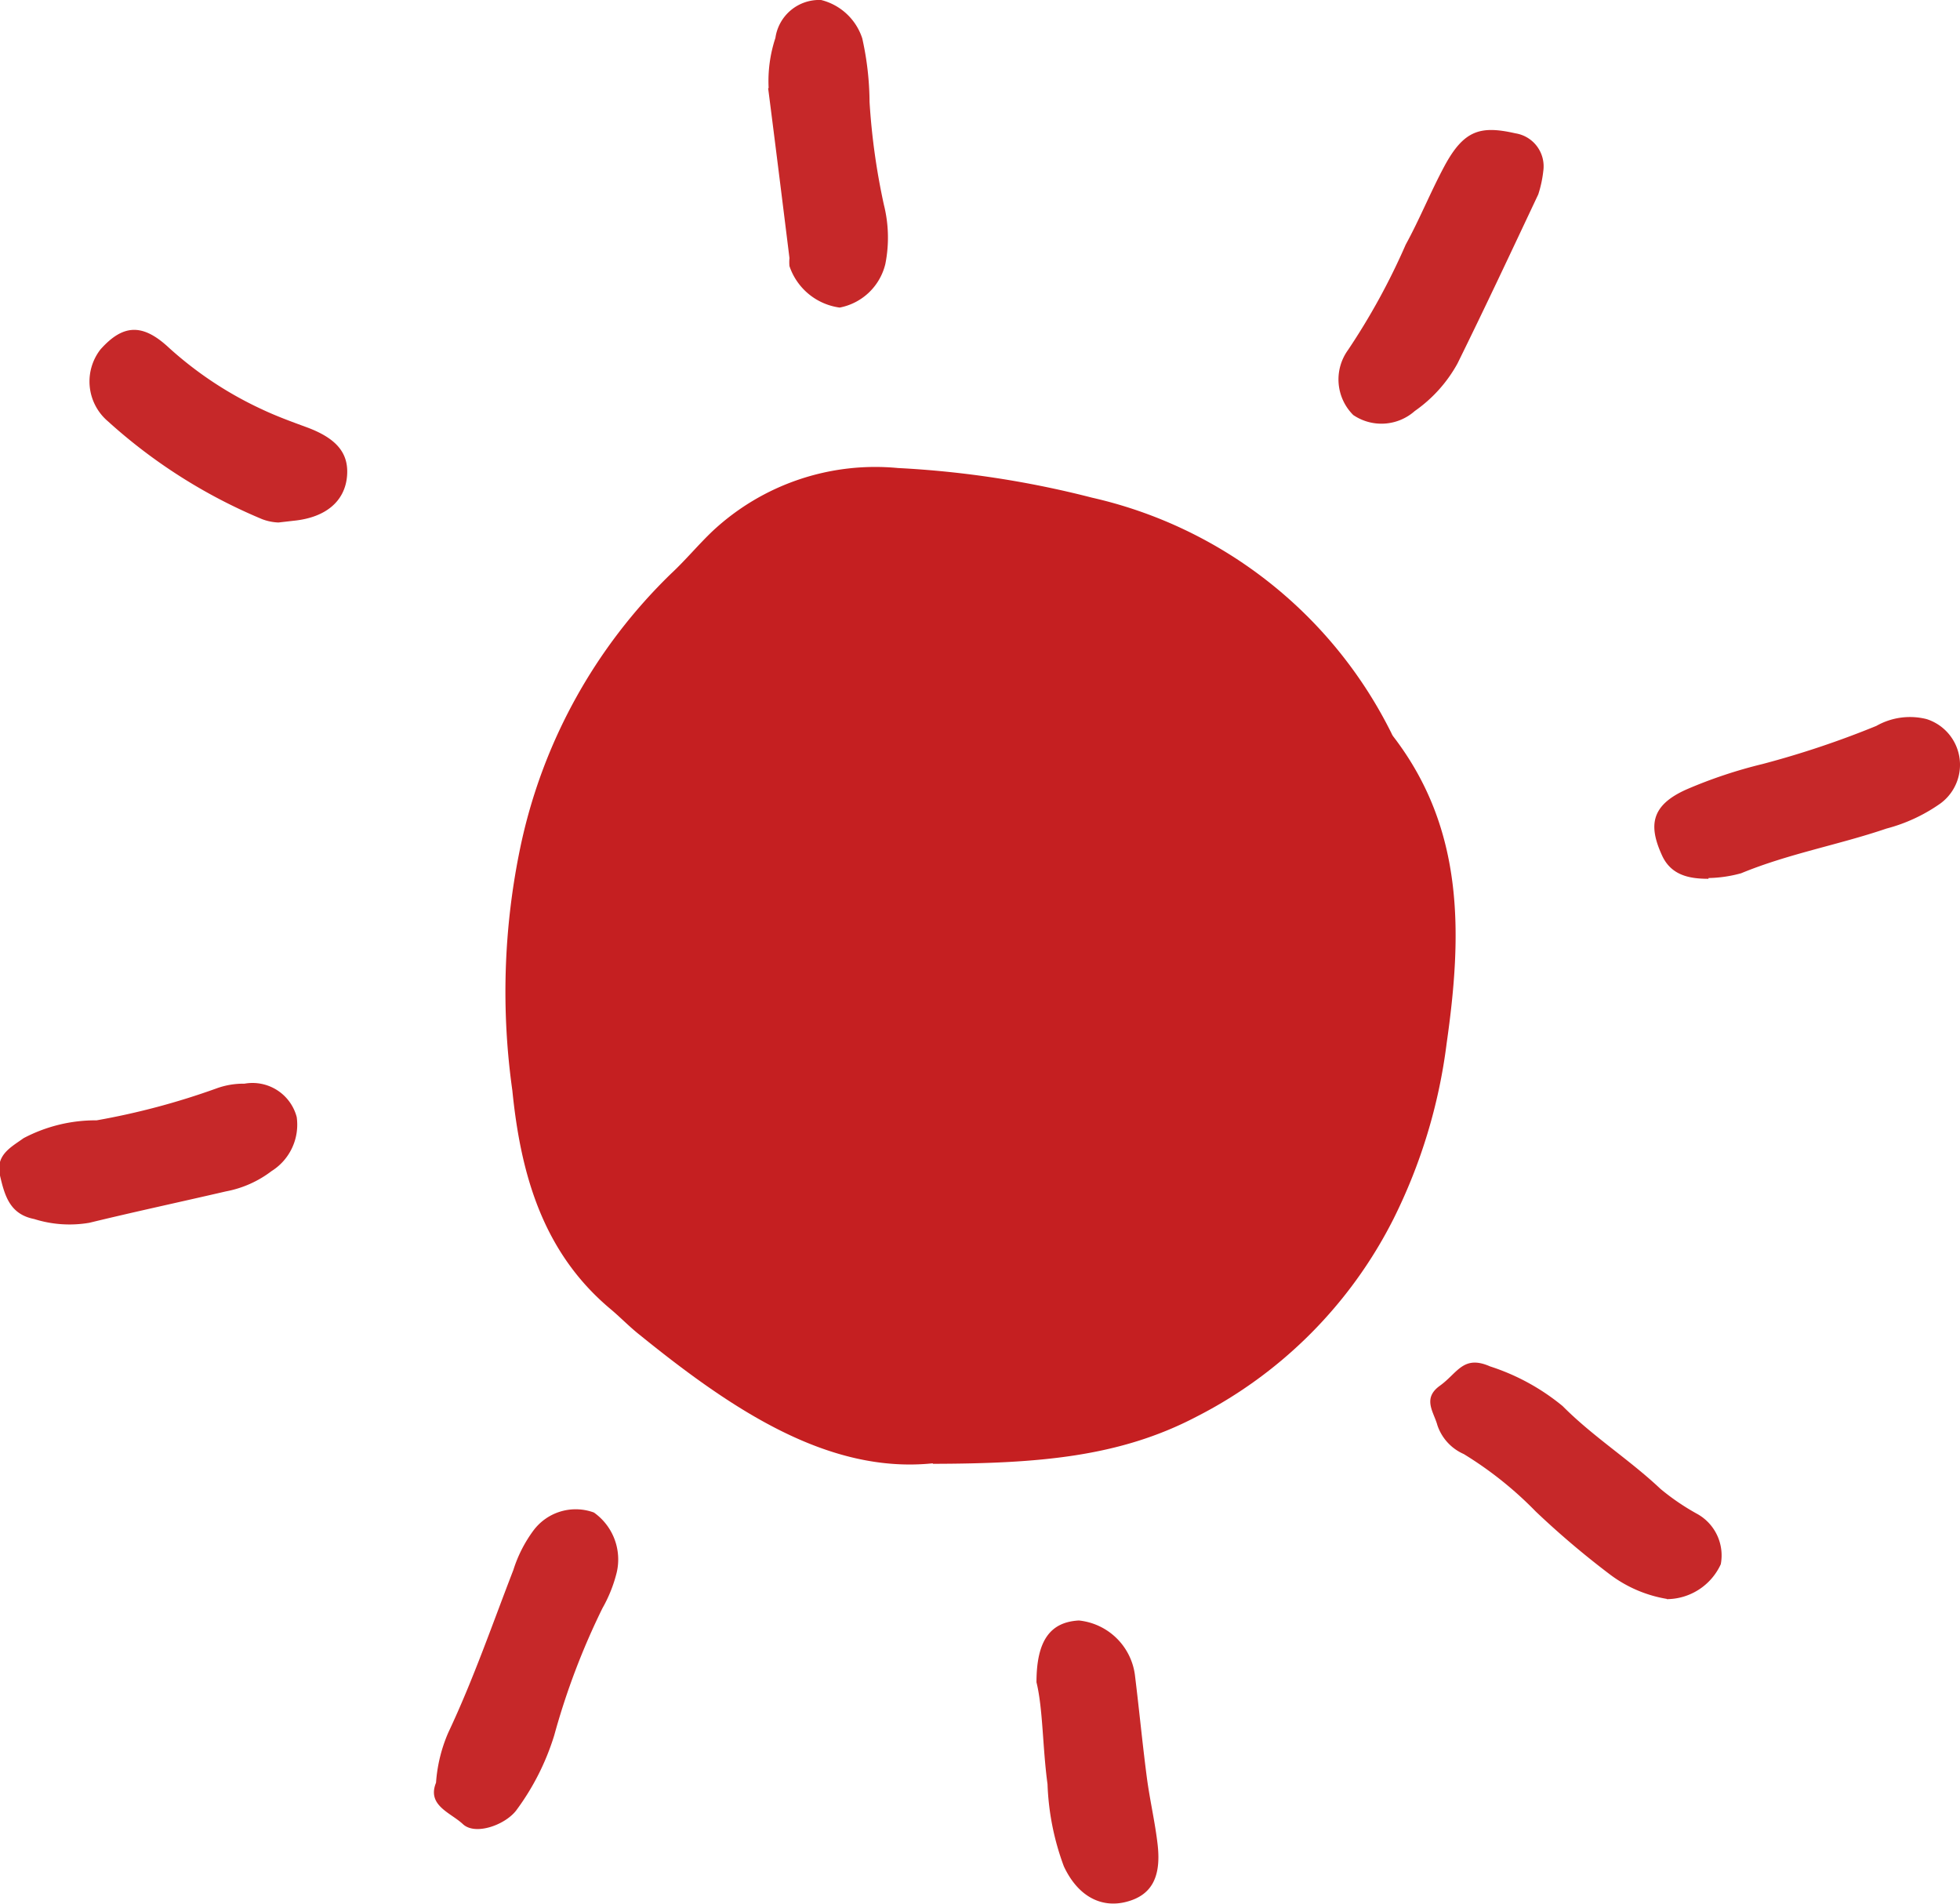
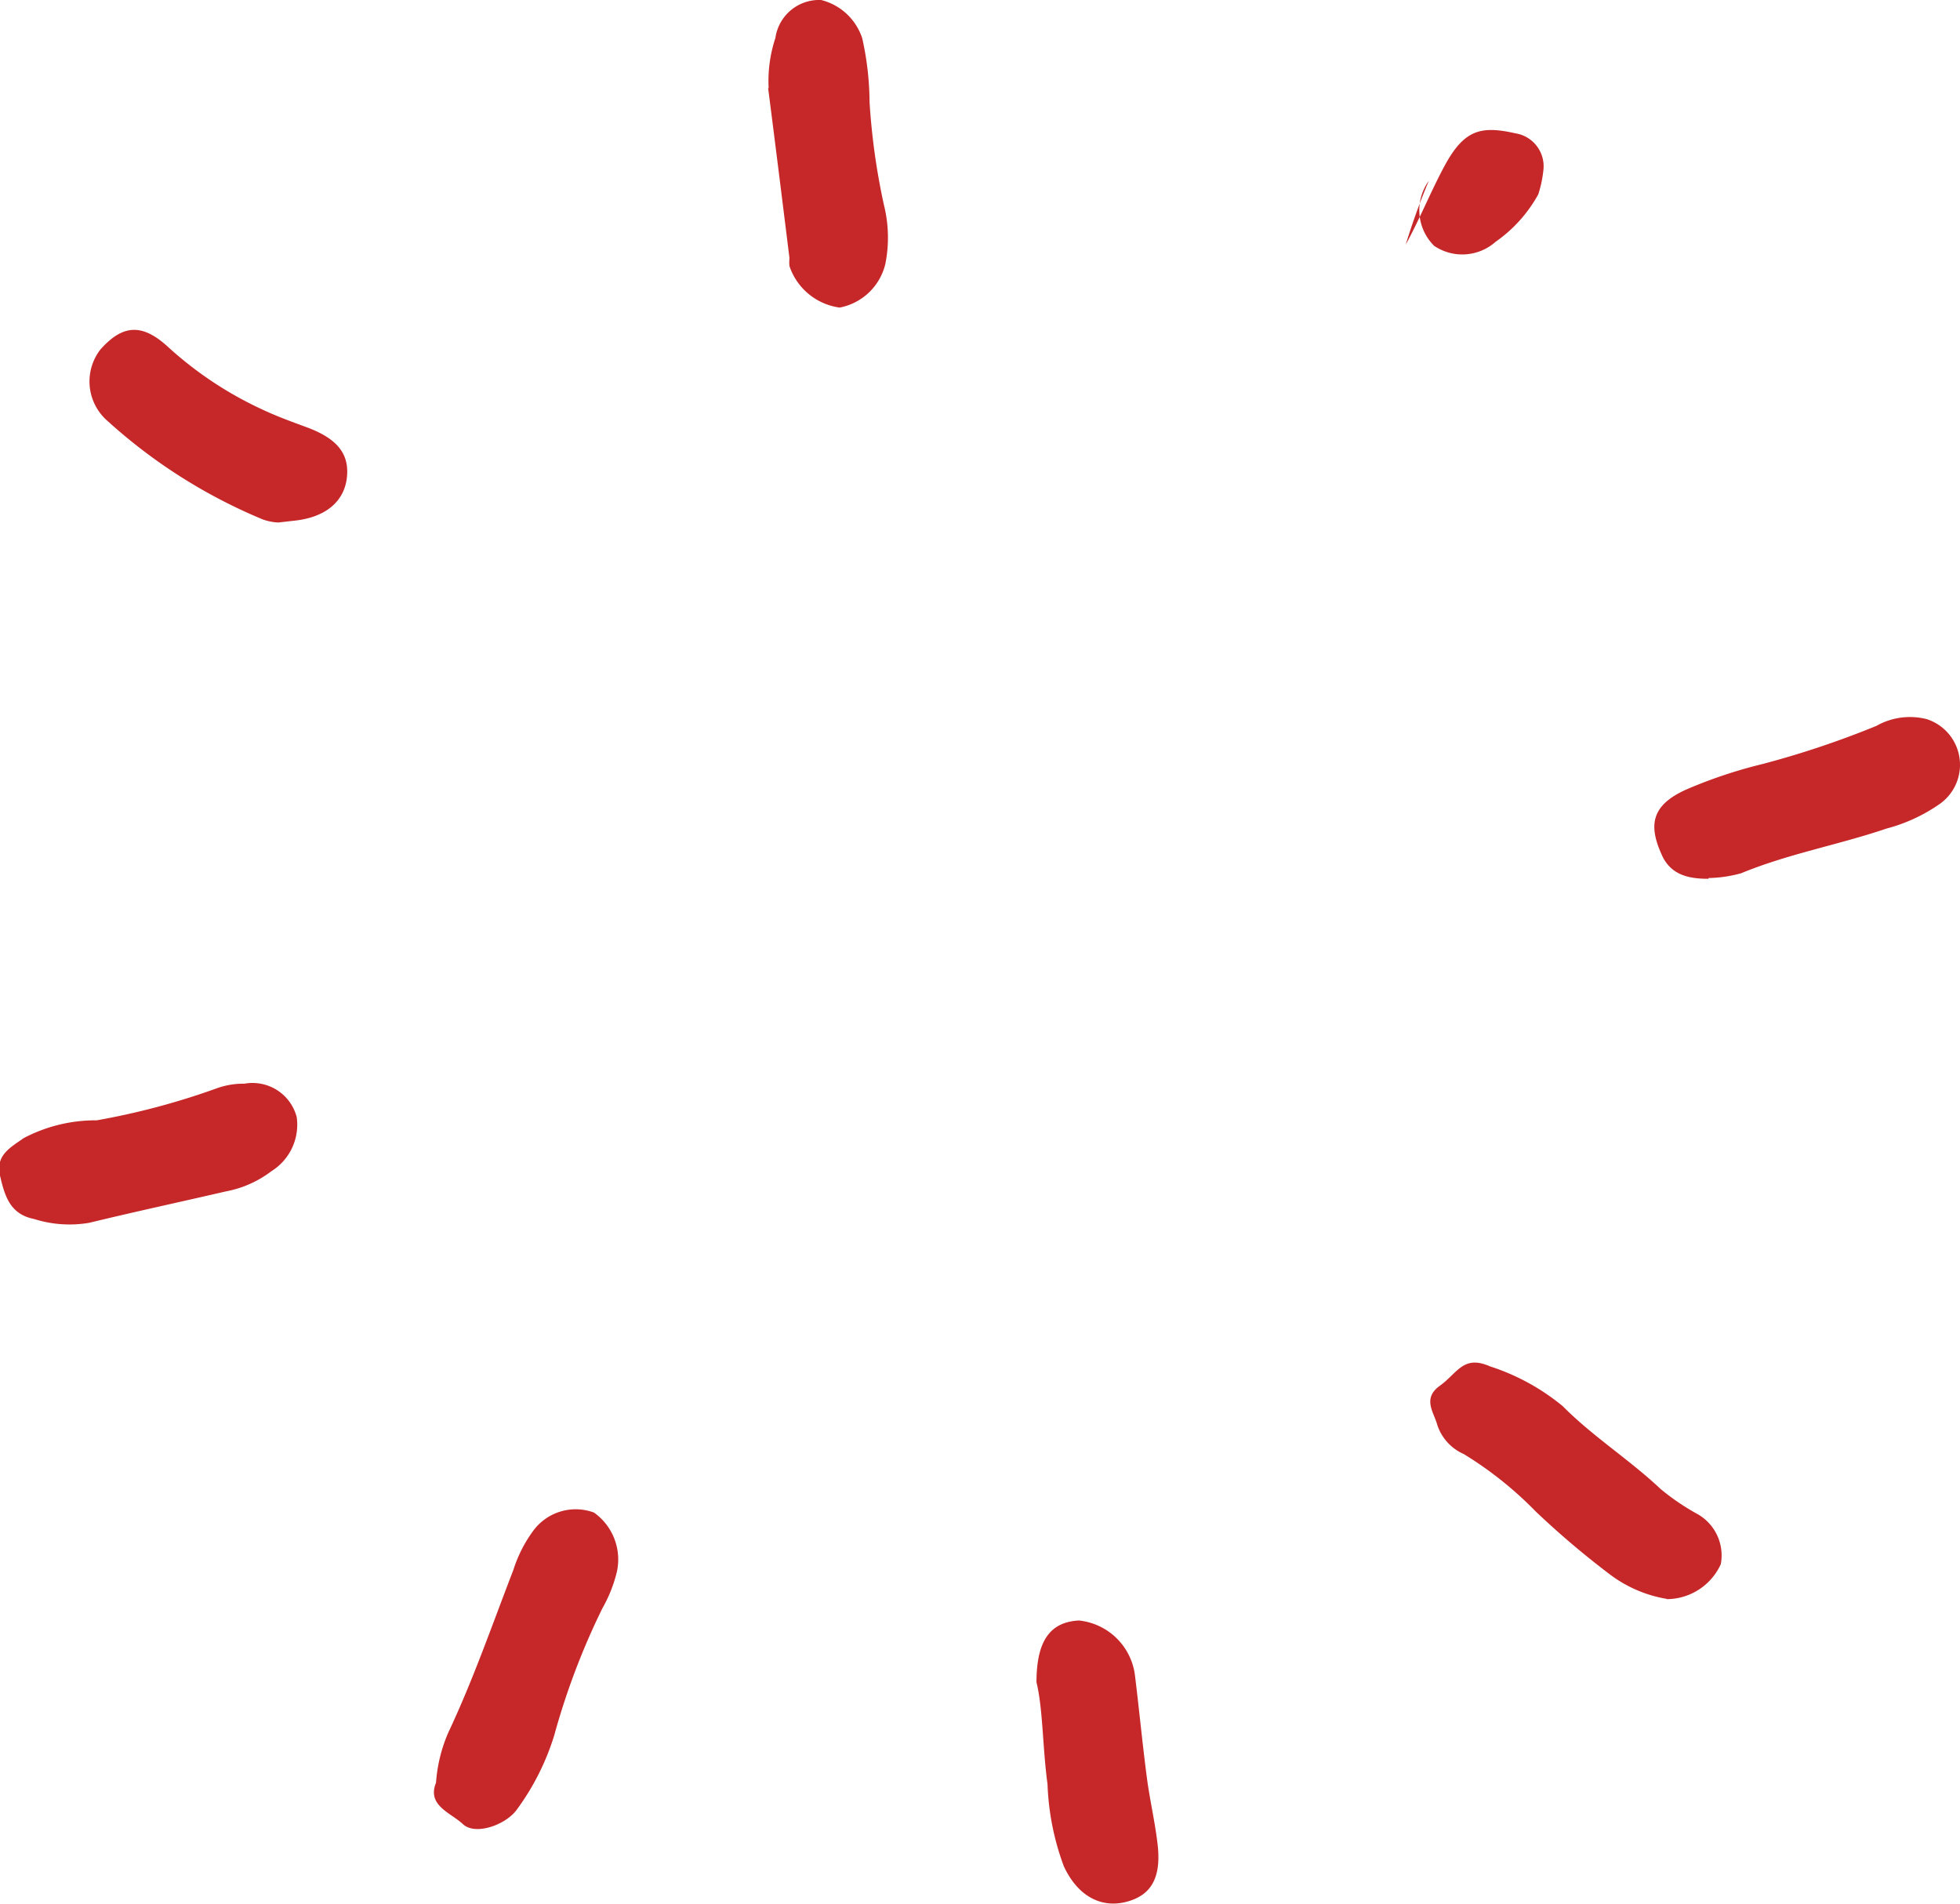
<svg xmlns="http://www.w3.org/2000/svg" viewBox="0 0 78.08 75.82">
  <defs>
    <style>.cls-1{fill:#c51f21;}.cls-2{fill:#c62829;}</style>
  </defs>
  <title>자산 17</title>
  <g id="레이어_2" data-name="레이어 2">
    <g id="레이어_1-2" data-name="레이어 1">
-       <path class="cls-1" d="M37.16,58.28c-4.17.43-8-2.14-11.67-5.11-.42-.33-.79-.72-1.2-1.06-2.69-2.27-3.55-5.39-3.88-8.68a28.17,28.17,0,0,1,.32-9.69,21.23,21.23,0,0,1,6-10.89c.59-.55,1.09-1.16,1.67-1.71a9.5,9.5,0,0,1,7.37-2.5,39,39,0,0,1,7.73,1.18A17.68,17.68,0,0,1,55.43,29.2a.64.64,0,0,0,.08.14c2.84,3.7,2.74,7.88,2.12,12.21a21.66,21.66,0,0,1-2.12,7,17.87,17.87,0,0,1-7.86,7.88c-3.06,1.6-6.29,1.86-10.49,1.87" />
      <path class="cls-2" d="M66.4,63.68a5.18,5.18,0,0,1-2.3-1,34.45,34.45,0,0,1-2.92-2.48,14.74,14.74,0,0,0-2.87-2.29,1.92,1.92,0,0,1-1.05-1.15c-.14-.52-.61-1.06.1-1.57s.93-1.24,2-.77A8.78,8.78,0,0,1,62.25,56c1.21,1.22,2.66,2.13,3.9,3.3a9.25,9.25,0,0,0,1.47,1,1.89,1.89,0,0,1,.93,2,2.38,2.38,0,0,1-2.15,1.39" />
      <path class="cls-2" d="M17.37,71a6.05,6.05,0,0,1,.49-2c1-2.12,1.75-4.3,2.59-6.47a5.34,5.34,0,0,1,.79-1.56,2.1,2.1,0,0,1,2.42-.73,2.29,2.29,0,0,1,.91,2.38A5.62,5.62,0,0,1,24,64.05a28.63,28.63,0,0,0-1.92,5.06,9.89,9.89,0,0,1-1.52,3c-.45.58-1.63,1-2.12.54S17,71.91,17.37,71" />
-       <path class="cls-2" d="M61.48,6.81a4.65,4.65,0,0,1-.2.93c-1.06,2.25-2.12,4.51-3.22,6.74a5.59,5.59,0,0,1-1.7,1.89,2,2,0,0,1-2.45.16,2,2,0,0,1-.21-2.59A26.69,26.69,0,0,0,56,9.74c.55-1,1-2.12,1.55-3.14C58.33,5.16,59,5,60.37,5.31a1.33,1.33,0,0,1,1.11,1.5" />
+       <path class="cls-2" d="M61.48,6.81a4.65,4.65,0,0,1-.2.93a5.59,5.59,0,0,1-1.7,1.89,2,2,0,0,1-2.45.16,2,2,0,0,1-.21-2.59A26.69,26.69,0,0,0,56,9.74c.55-1,1-2.12,1.55-3.14C58.33,5.16,59,5,60.37,5.31a1.33,1.33,0,0,1,1.11,1.5" />
      <path class="cls-2" d="M68.06,35c-.73,0-1.48-.12-1.85-.93-.54-1.18-.46-2,1-2.64a18.9,18.9,0,0,1,3-1,36.65,36.65,0,0,0,4.54-1.52,2.71,2.71,0,0,1,2-.27A1.91,1.91,0,0,1,77.3,32a6.65,6.65,0,0,1-2.15,1c-1.91.65-3.9,1-5.79,1.78a5.22,5.22,0,0,1-1.3.19" />
      <path class="cls-2" d="M30.62,3.51a5.47,5.47,0,0,1,.27-2A1.76,1.76,0,0,1,32.71,0a2.31,2.31,0,0,1,1.64,1.53,11.9,11.9,0,0,1,.29,2.53,26.84,26.84,0,0,0,.57,4.09,5.38,5.38,0,0,1,.06,2.36,2.32,2.32,0,0,1-1.82,1.74,2.46,2.46,0,0,1-2-1.65,1.66,1.66,0,0,1,0-.32c-.28-2.26-.56-4.51-.85-6.77" />
      <path class="cls-2" d="M9.74,43.16a1.82,1.82,0,0,1,2.08,1.33,2.18,2.18,0,0,1-1,2.15A4.3,4.3,0,0,1,9,47.45c-1.81.42-3.63.81-5.44,1.25a4.67,4.67,0,0,1-2.2-.15C.4,48.36.19,47.64,0,46.82s.44-1.13.94-1.49a6.14,6.14,0,0,1,2.91-.71,28.91,28.91,0,0,0,4.77-1.27,3.13,3.13,0,0,1,1.09-.19" />
      <path class="cls-2" d="M11.09,20.81a2.06,2.06,0,0,1-.64-.13,21.4,21.4,0,0,1-6.15-3.9A2.08,2.08,0,0,1,4,13.92c.89-1,1.67-1.06,2.73-.07a14.69,14.69,0,0,0,3.7,2.45c.57.27,1.17.49,1.77.71,1.23.45,1.72,1.06,1.62,2S13,20.61,11.7,20.74l-.61.07" />
      <path class="cls-2" d="M41.29,67c0-1.69.57-2.4,1.69-2.46a2.51,2.51,0,0,1,2.23,2.16c.17,1.37.3,2.75.48,4.12.12.9.33,1.78.43,2.68.14,1.3-.27,2-1.27,2.25s-1.92-.24-2.47-1.42a10.39,10.39,0,0,1-.65-3.27c-.2-1.47-.18-3-.44-4.06" />
    </g>
  </g>
</svg>